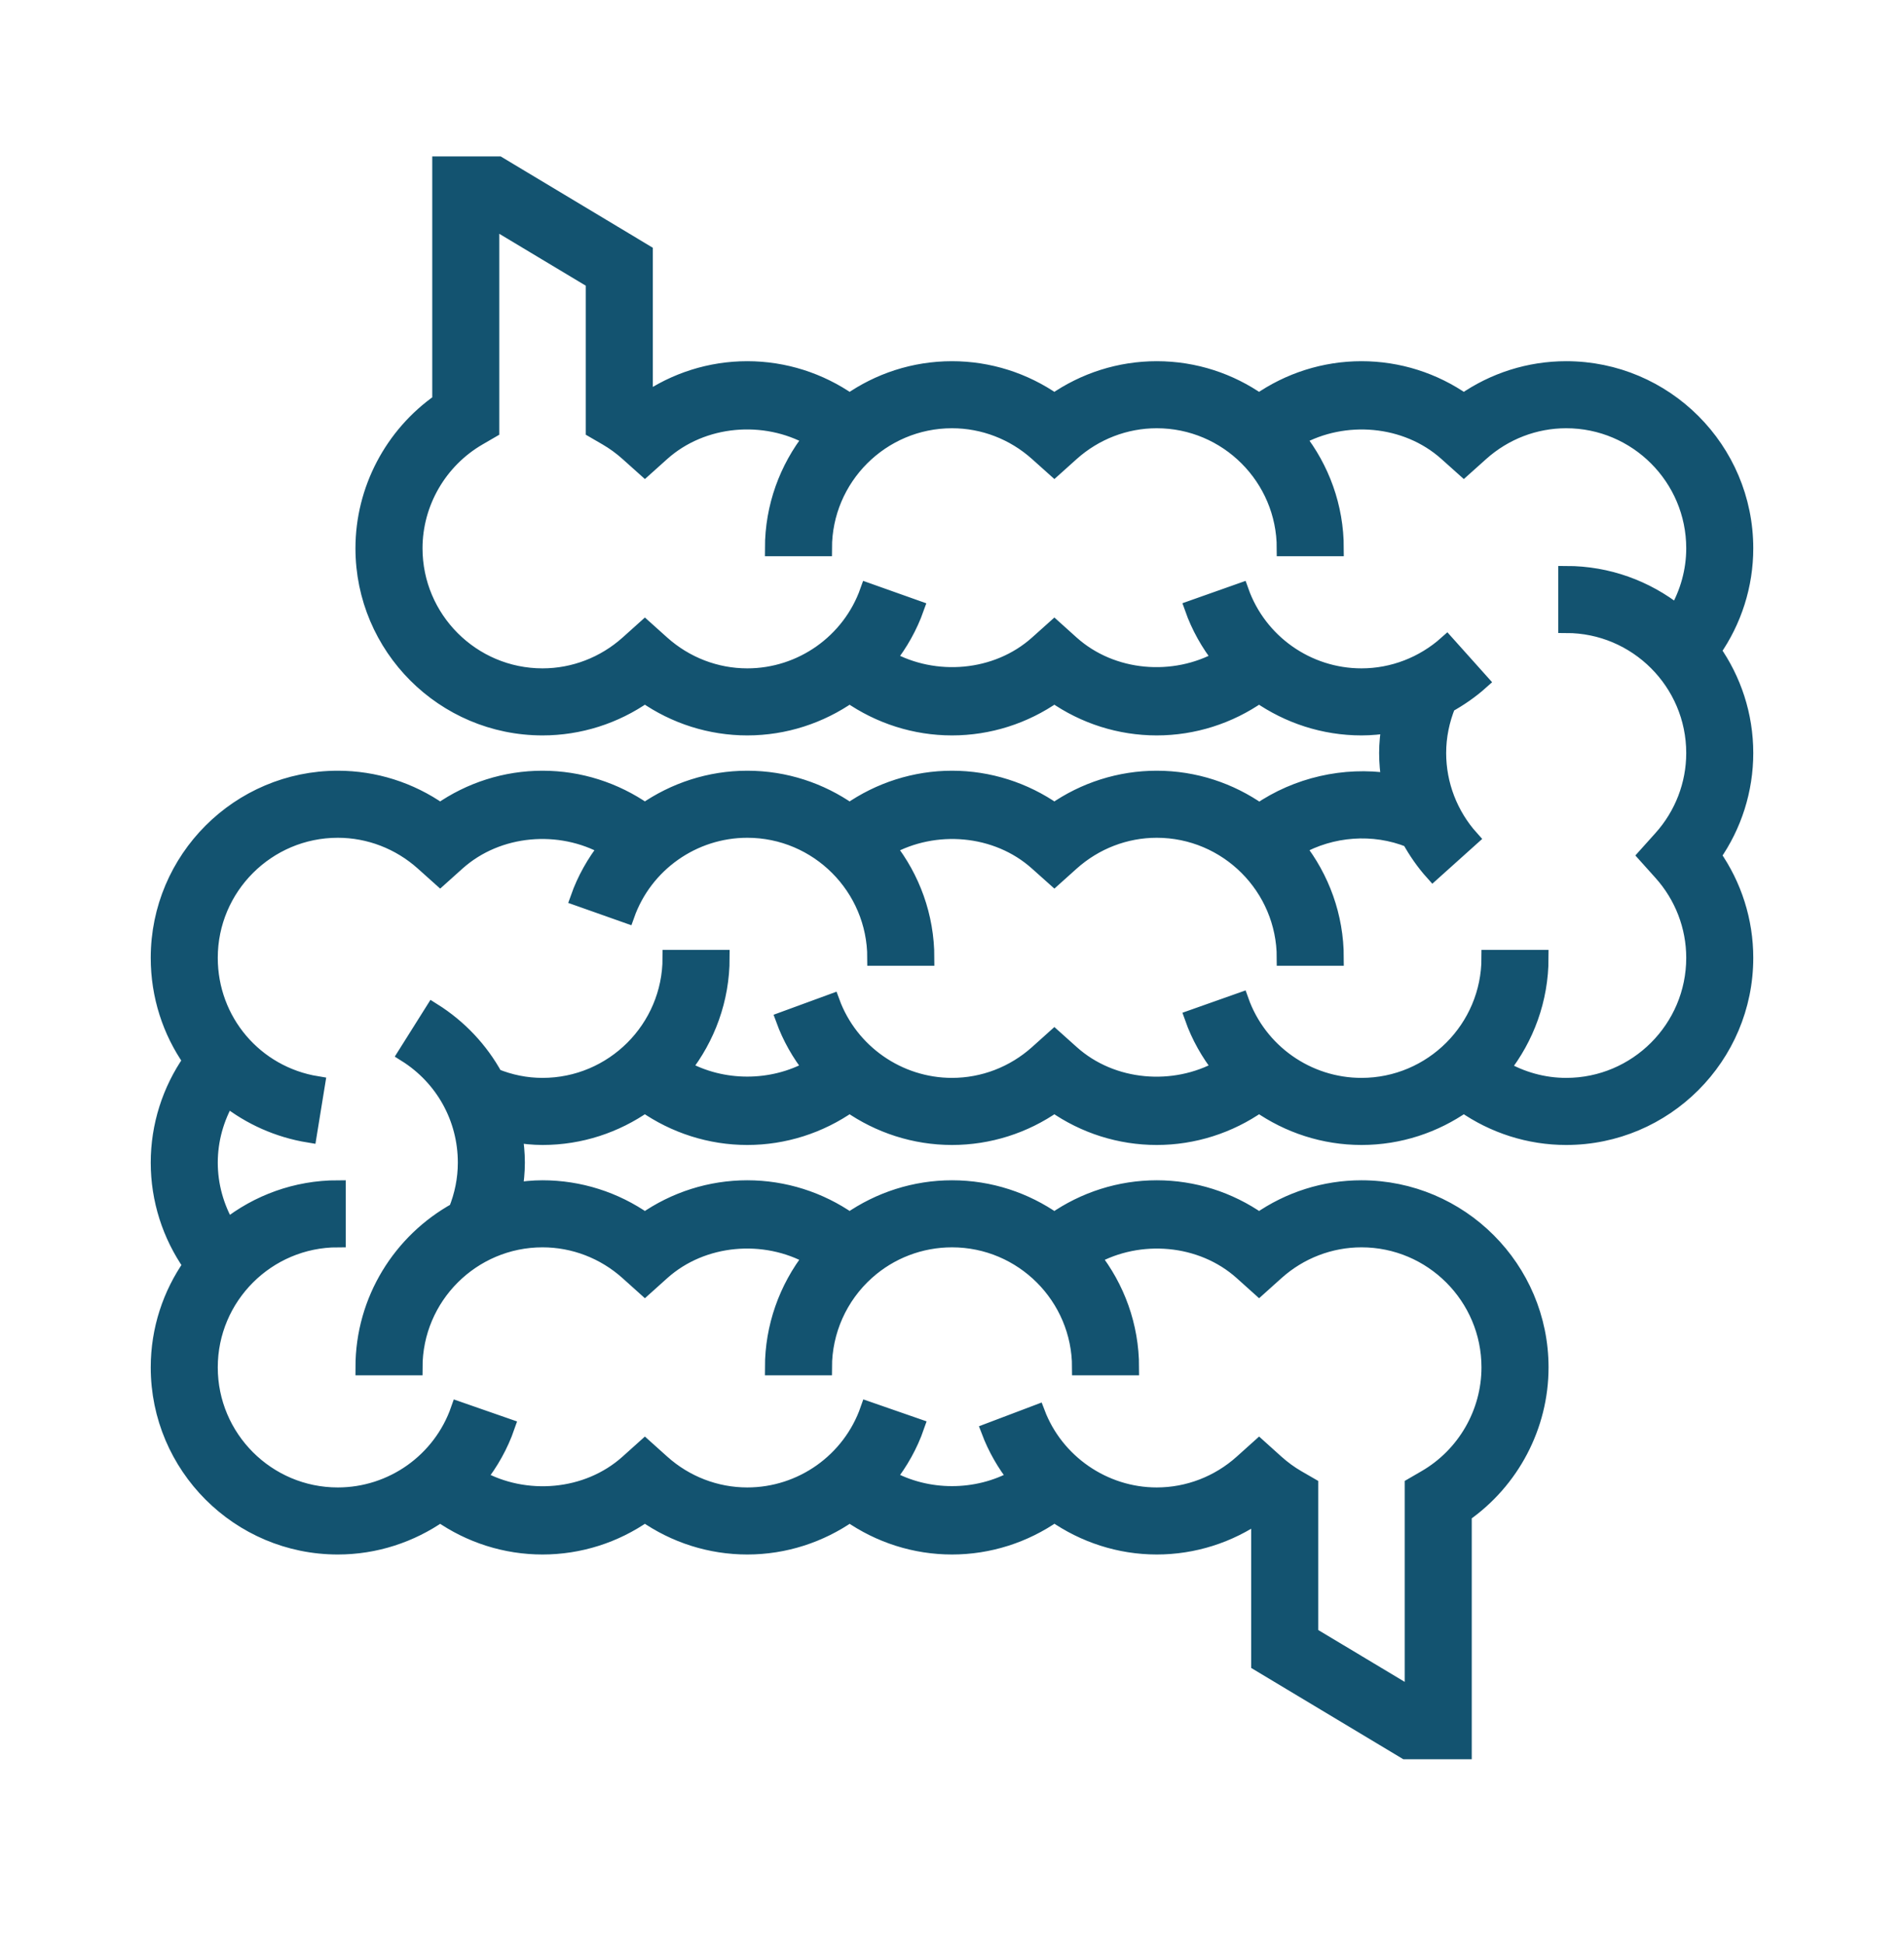
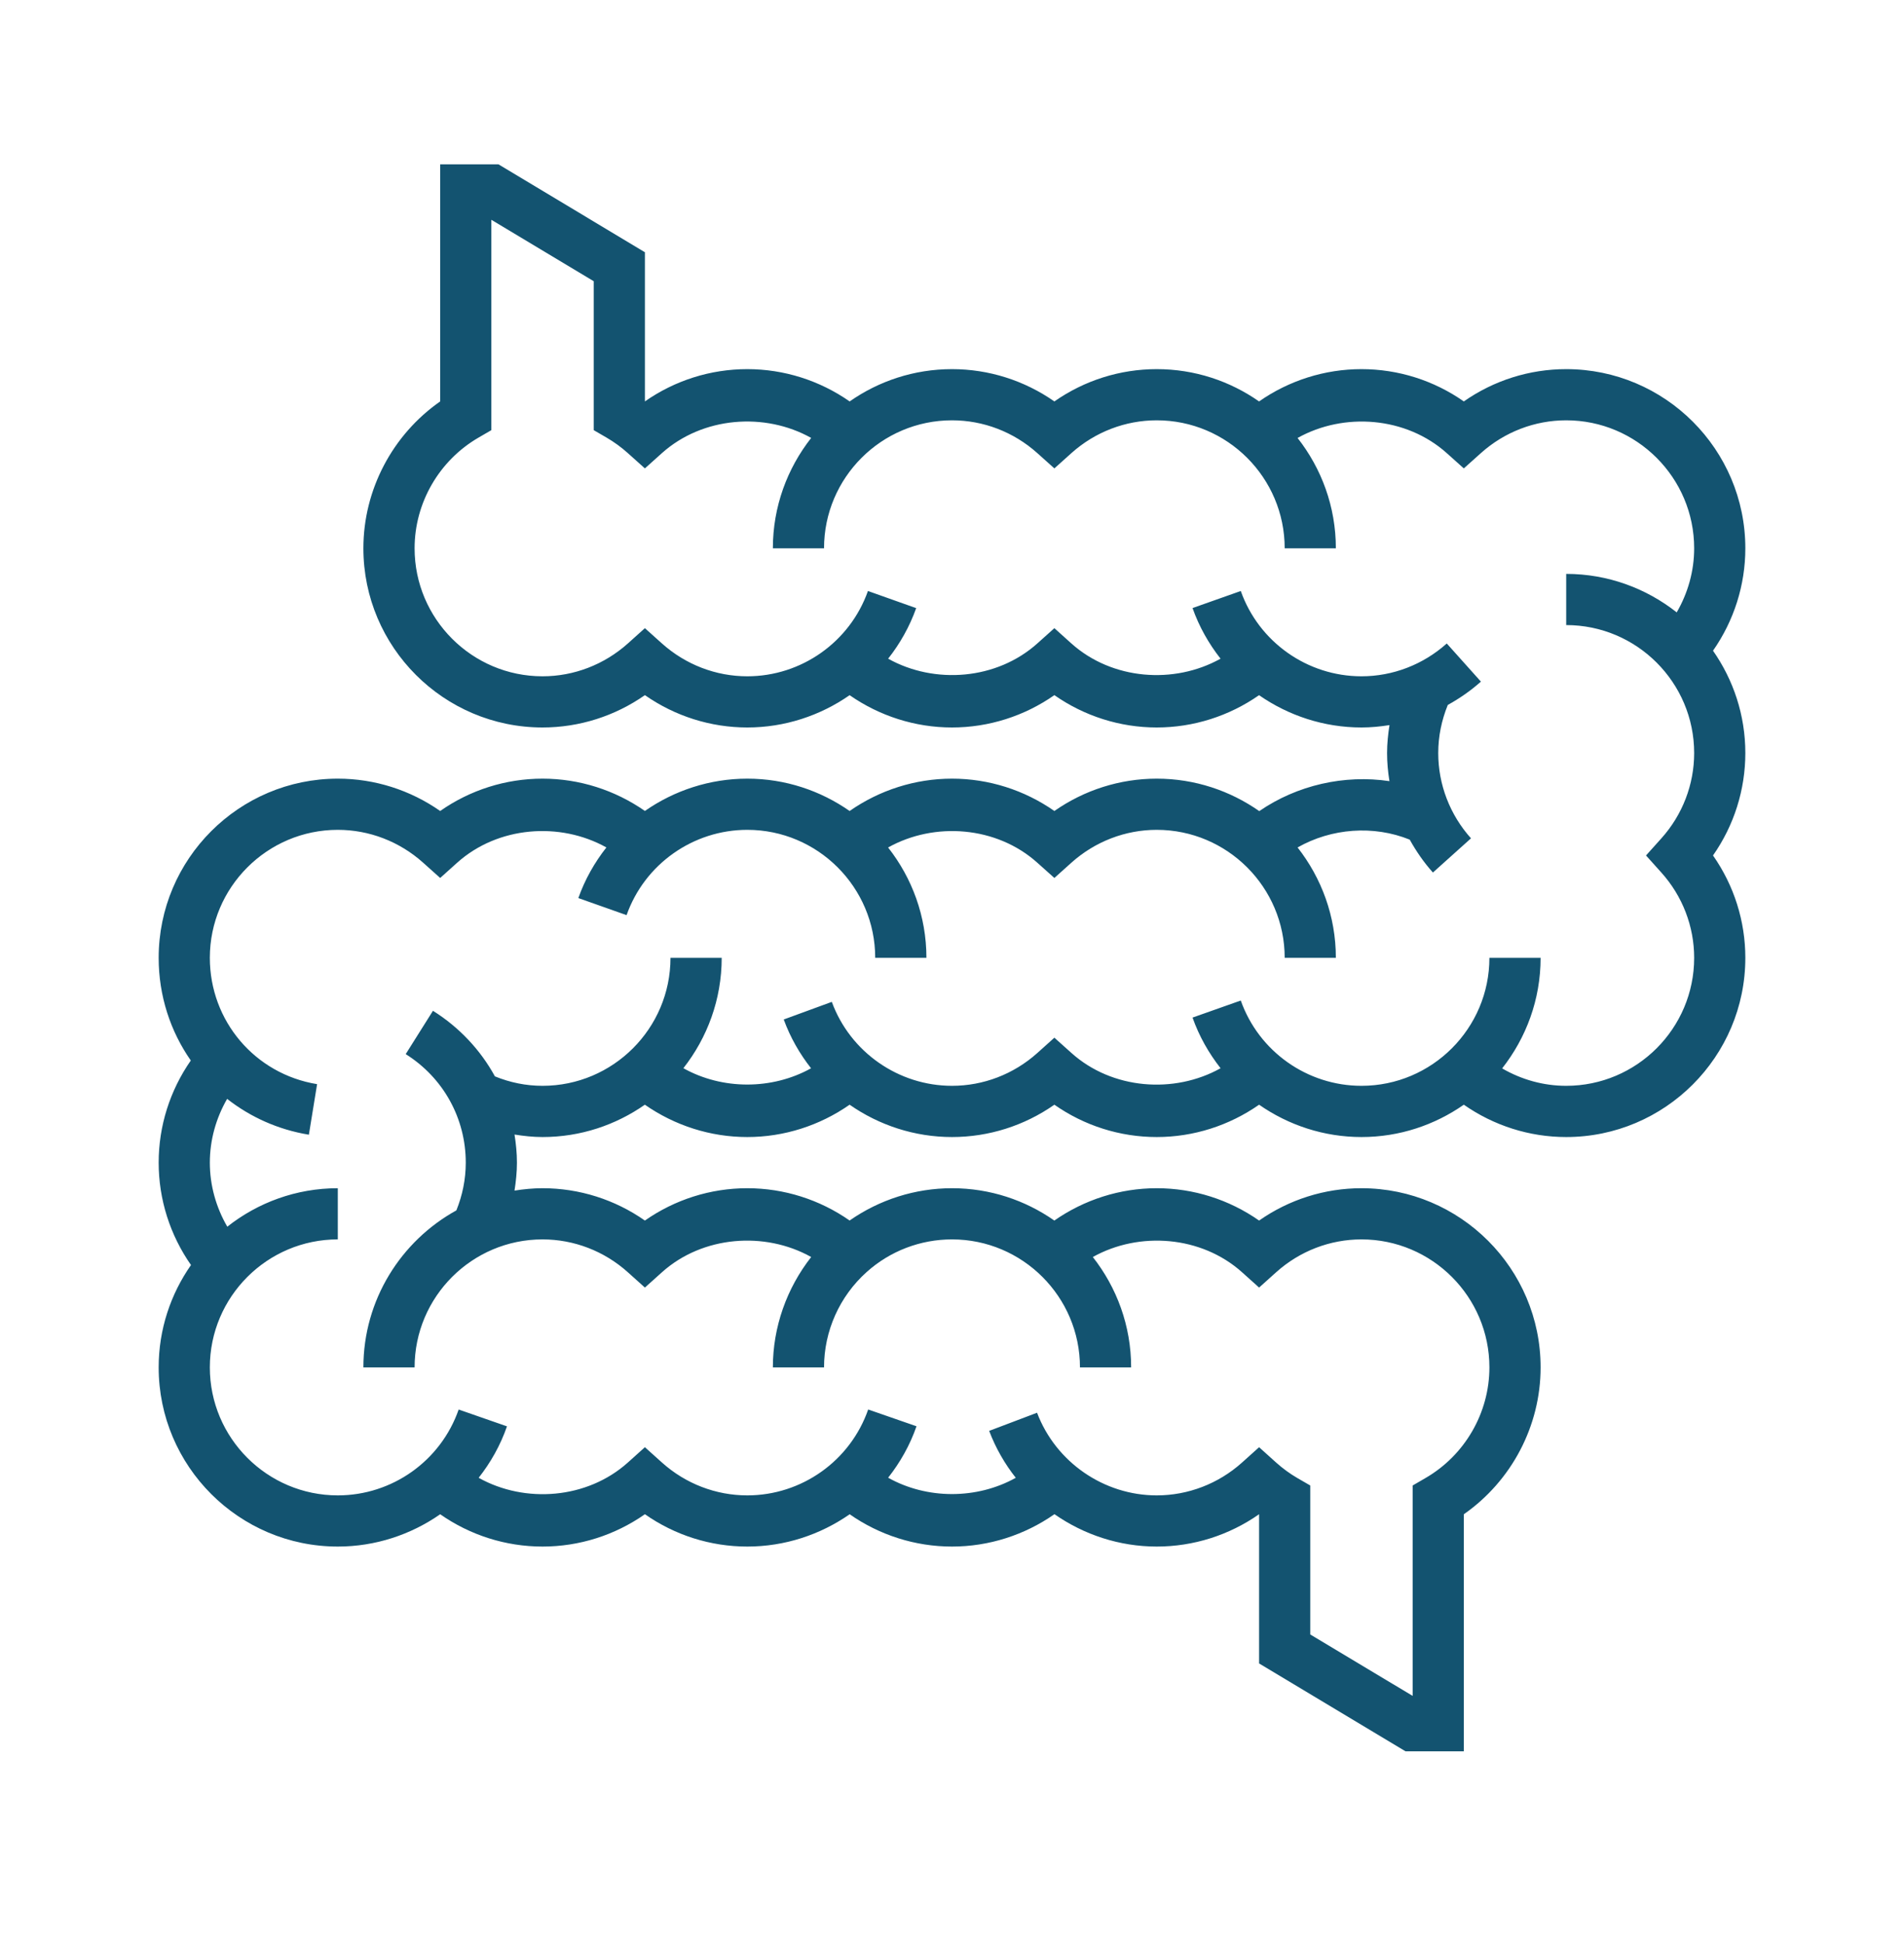
<svg xmlns="http://www.w3.org/2000/svg" width="48" height="49" viewBox="0 0 48 49" fill="none">
  <mask id="path-1-outside-1_4999_837" maskUnits="userSpaceOnUse" x="3" y="3.142" width="42" height="42" fill="black">
-     <rect fill="white" x="3" y="3.142" width="42" height="42" />
-     <path d="M43.185 16.401C43.712 15.647 44 14.75 44 13.82C44 11.329 41.974 9.304 39.484 9.304C38.557 9.304 37.659 9.589 36.903 10.118C36.148 9.589 35.25 9.304 34.323 9.304C33.393 9.304 32.495 9.592 31.741 10.118C31.009 9.606 30.121 9.304 29.161 9.304C28.234 9.304 27.336 9.59 26.581 10.118C25.825 9.59 24.927 9.304 24 9.304C23.041 9.304 22.152 9.606 21.42 10.118C20.666 9.592 19.769 9.304 18.839 9.304C17.912 9.304 17.014 9.589 16.258 10.118V6.358L12.566 4.142H11.097V10.118C9.894 10.958 9.161 12.344 9.161 13.82C9.161 16.31 11.188 18.336 13.677 18.336C14.604 18.336 15.503 18.049 16.258 17.521C17.014 18.049 17.912 18.336 18.839 18.336C19.783 18.336 20.678 18.038 21.419 17.522C22.174 18.047 23.07 18.336 24 18.336C24.927 18.336 25.825 18.049 26.581 17.521C27.336 18.049 28.234 18.336 29.161 18.336C30.091 18.336 30.988 18.047 31.741 17.522C32.483 18.038 33.378 18.336 34.323 18.336C34.561 18.336 34.796 18.313 35.029 18.276C34.993 18.508 34.968 18.742 34.968 18.981C34.968 19.22 34.99 19.456 35.028 19.689C33.892 19.519 32.701 19.788 31.746 20.444C31.013 19.931 30.123 19.626 29.161 19.626C28.234 19.626 27.336 19.913 26.581 20.441C25.825 19.913 24.927 19.626 24 19.626C23.07 19.626 22.173 19.915 21.419 20.441C20.686 19.929 19.798 19.626 18.839 19.626C17.894 19.626 16.999 19.924 16.258 20.44C15.504 19.915 14.607 19.626 13.677 19.626C12.75 19.626 11.852 19.912 11.097 20.441C10.341 19.912 9.443 19.626 8.516 19.626C6.026 19.626 4 21.652 4 24.142C4 25.102 4.297 25.995 4.81 26.73C4.286 27.483 4 28.377 4 29.304C4 30.233 4.288 31.131 4.815 31.885C4.303 32.617 4 33.506 4 34.465C4 36.955 6.026 38.981 8.516 38.981C9.462 38.981 10.356 38.683 11.097 38.167C11.85 38.693 12.747 38.981 13.677 38.981C14.604 38.981 15.503 38.695 16.258 38.166C17.014 38.695 17.912 38.981 18.839 38.981C19.785 38.981 20.679 38.683 21.42 38.167C22.174 38.693 23.071 38.981 24 38.981C24.93 38.981 25.828 38.692 26.583 38.165C27.326 38.683 28.222 38.981 29.161 38.981C30.088 38.981 30.986 38.695 31.742 38.166V41.927L35.434 44.142H36.903V38.167C38.106 37.327 38.839 35.942 38.839 34.465C38.839 31.975 36.812 29.949 34.323 29.949C33.395 29.949 32.497 30.235 31.742 30.764C30.986 30.235 30.088 29.949 29.161 29.949C28.232 29.949 27.334 30.238 26.58 30.764C25.848 30.252 24.959 29.949 24 29.949C23.07 29.949 22.174 30.237 21.419 30.763C20.666 30.237 19.768 29.949 18.839 29.949C17.912 29.949 17.014 30.235 16.258 30.764C15.503 30.235 14.604 29.949 13.677 29.949C13.437 29.949 13.202 29.973 12.971 30.009C13.007 29.778 13.032 29.543 13.032 29.304C13.032 29.064 13.008 28.829 12.971 28.596C13.203 28.633 13.438 28.659 13.677 28.659C14.637 28.659 15.525 28.355 16.257 27.844C17.011 28.369 17.908 28.659 18.839 28.659C19.768 28.659 20.665 28.37 21.419 27.844C22.161 28.362 23.058 28.659 24 28.659C24.927 28.659 25.825 28.373 26.581 27.844C27.336 28.373 28.234 28.659 29.161 28.659C30.091 28.659 30.988 28.37 31.742 27.844C32.483 28.361 33.378 28.659 34.323 28.659C35.282 28.659 36.17 28.355 36.903 27.844C37.657 28.37 38.553 28.659 39.484 28.659C41.974 28.659 44 26.632 44 24.142C44 23.215 43.714 22.317 43.185 21.562C43.714 20.807 44 19.908 44 18.981C44 18.022 43.697 17.133 43.185 16.401ZM41.883 21.993C42.416 22.586 42.71 23.35 42.71 24.142C42.71 25.921 41.263 27.368 39.484 27.368C38.911 27.368 38.357 27.212 37.869 26.929C38.474 26.16 38.839 25.194 38.839 24.142H37.548C37.548 25.921 36.101 27.368 34.323 27.368C32.958 27.368 31.735 26.504 31.28 25.218L30.064 25.648C30.23 26.119 30.474 26.546 30.771 26.925C29.601 27.579 28.035 27.46 27.012 26.541L26.581 26.155L26.15 26.542C25.555 27.075 24.792 27.368 24 27.368C22.651 27.368 21.433 26.518 20.97 25.252L19.758 25.696C19.923 26.148 20.159 26.56 20.447 26.926C19.465 27.473 18.209 27.473 17.228 26.924C17.83 26.157 18.194 25.192 18.194 24.142H16.903C16.903 25.921 15.456 27.368 13.677 27.368C13.259 27.368 12.858 27.285 12.477 27.13C12.114 26.467 11.582 25.896 10.915 25.477L10.228 26.569C11.176 27.164 11.742 28.187 11.742 29.304C11.742 29.722 11.659 30.126 11.505 30.508C10.11 31.277 9.161 32.762 9.161 34.465H10.452C10.452 32.686 11.899 31.239 13.677 31.239C14.47 31.239 15.233 31.533 15.827 32.066L16.258 32.453L16.689 32.066C17.713 31.148 19.28 31.028 20.45 31.683C19.832 32.472 19.484 33.449 19.484 34.465H20.774C20.774 33.549 21.165 32.674 21.848 32.062C22.439 31.531 23.204 31.239 24 31.239C25.779 31.239 27.226 32.686 27.226 34.465H28.516C28.516 33.415 28.153 32.451 27.55 31.683C28.721 31.029 30.287 31.148 31.311 32.066L31.742 32.453L32.173 32.066C32.767 31.533 33.53 31.239 34.323 31.239C36.101 31.239 37.548 32.686 37.548 34.465C37.548 35.61 36.93 36.68 35.935 37.255L35.613 37.442V42.745L33.032 41.197V37.442L32.71 37.256C32.52 37.146 32.339 37.014 32.173 36.865L31.742 36.477L31.311 36.864C30.717 37.397 29.953 37.691 29.161 37.691C27.828 37.691 26.616 36.854 26.144 35.608L24.937 36.065C25.101 36.498 25.329 36.895 25.608 37.248C24.626 37.795 23.371 37.795 22.39 37.246C22.692 36.862 22.939 36.428 23.105 35.949L21.887 35.526C21.436 36.82 20.211 37.691 18.839 37.691C18.047 37.691 17.283 37.397 16.689 36.864L16.258 36.477L15.827 36.864C14.803 37.783 13.237 37.902 12.067 37.248C12.369 36.864 12.615 36.43 12.781 35.951L11.563 35.527C11.112 36.821 9.888 37.691 8.516 37.691C6.737 37.691 5.29 36.244 5.29 34.465C5.29 32.686 6.737 31.239 8.516 31.239V29.949C7.465 29.949 6.498 30.313 5.73 30.919C5.447 30.431 5.29 29.877 5.29 29.304C5.29 28.734 5.446 28.182 5.726 27.697C6.308 28.153 7.009 28.473 7.787 28.6L7.994 27.326C6.428 27.071 5.29 25.733 5.29 24.142C5.29 22.364 6.737 20.916 8.516 20.916C9.308 20.916 10.071 21.21 10.666 21.743L11.097 22.129L11.527 21.743C12.553 20.824 14.118 20.706 15.287 21.36C14.99 21.738 14.746 22.166 14.58 22.636L15.796 23.066C16.251 21.78 17.474 20.916 18.839 20.916C20.617 20.916 22.064 22.364 22.064 24.142H23.355C23.355 23.093 22.992 22.128 22.389 21.361C23.559 20.706 25.125 20.824 26.15 21.744L26.581 22.129L27.011 21.743C27.607 21.21 28.37 20.916 29.161 20.916C30.94 20.916 32.387 22.364 32.387 24.142H33.677C33.677 23.093 33.314 22.128 32.712 21.36C33.566 20.875 34.626 20.794 35.539 21.163C35.703 21.457 35.895 21.737 36.124 21.992L37.084 21.13C36.552 20.537 36.258 19.773 36.258 18.981C36.258 18.559 36.343 18.153 36.499 17.768C36.795 17.604 37.077 17.41 37.334 17.18L36.473 16.219C35.877 16.752 35.114 17.046 34.323 17.046C32.958 17.046 31.735 16.182 31.28 14.896L30.064 15.326C30.23 15.796 30.473 16.224 30.77 16.602C29.6 17.256 28.036 17.138 27.01 16.219L26.581 15.833L26.15 16.219C25.125 17.137 23.561 17.256 22.39 16.602C22.688 16.224 22.93 15.797 23.097 15.328L21.881 14.896C21.426 16.182 20.203 17.046 18.839 17.046C18.047 17.046 17.284 16.752 16.688 16.219L16.258 15.833L15.828 16.219C15.232 16.752 14.469 17.046 13.677 17.046C11.899 17.046 10.452 15.598 10.452 13.82C10.452 12.675 11.07 11.606 12.065 11.029L12.387 10.842V5.54L14.968 7.088V10.842L15.29 11.029C15.479 11.139 15.66 11.27 15.827 11.42L16.258 11.806L16.688 11.42C17.715 10.502 19.28 10.383 20.45 11.038C19.847 11.806 19.484 12.77 19.484 13.82H20.774C20.774 12.041 22.221 10.594 24 10.594C24.792 10.594 25.555 10.887 26.15 11.42L26.581 11.806L27.011 11.42C27.607 10.887 28.37 10.594 29.161 10.594C30.94 10.594 32.387 12.041 32.387 13.82H33.677C33.677 12.77 33.314 11.806 32.712 11.039C33.883 10.384 35.447 10.502 36.473 11.421L36.903 11.806L37.334 11.42C37.929 10.887 38.692 10.594 39.484 10.594C41.263 10.594 42.71 12.041 42.71 13.82C42.71 14.393 42.553 14.947 42.27 15.435C41.502 14.829 40.535 14.465 39.484 14.465V15.755C41.263 15.755 42.71 17.202 42.71 18.981C42.71 19.773 42.416 20.537 41.883 21.131L41.496 21.562L41.883 21.993Z" />
-   </mask>
+     </mask>
  <path d="M43.185 16.401C43.712 15.647 44 14.75 44 13.82C44 11.329 41.974 9.304 39.484 9.304C38.557 9.304 37.659 9.589 36.903 10.118C36.148 9.589 35.25 9.304 34.323 9.304C33.393 9.304 32.495 9.592 31.741 10.118C31.009 9.606 30.121 9.304 29.161 9.304C28.234 9.304 27.336 9.59 26.581 10.118C25.825 9.59 24.927 9.304 24 9.304C23.041 9.304 22.152 9.606 21.42 10.118C20.666 9.592 19.769 9.304 18.839 9.304C17.912 9.304 17.014 9.589 16.258 10.118V6.358L12.566 4.142H11.097V10.118C9.894 10.958 9.161 12.344 9.161 13.82C9.161 16.31 11.188 18.336 13.677 18.336C14.604 18.336 15.503 18.049 16.258 17.521C17.014 18.049 17.912 18.336 18.839 18.336C19.783 18.336 20.678 18.038 21.419 17.522C22.174 18.047 23.07 18.336 24 18.336C24.927 18.336 25.825 18.049 26.581 17.521C27.336 18.049 28.234 18.336 29.161 18.336C30.091 18.336 30.988 18.047 31.741 17.522C32.483 18.038 33.378 18.336 34.323 18.336C34.561 18.336 34.796 18.313 35.029 18.276C34.993 18.508 34.968 18.742 34.968 18.981C34.968 19.22 34.99 19.456 35.028 19.689C33.892 19.519 32.701 19.788 31.746 20.444C31.013 19.931 30.123 19.626 29.161 19.626C28.234 19.626 27.336 19.913 26.581 20.441C25.825 19.913 24.927 19.626 24 19.626C23.07 19.626 22.173 19.915 21.419 20.441C20.686 19.929 19.798 19.626 18.839 19.626C17.894 19.626 16.999 19.924 16.258 20.44C15.504 19.915 14.607 19.626 13.677 19.626C12.75 19.626 11.852 19.912 11.097 20.441C10.341 19.912 9.443 19.626 8.516 19.626C6.026 19.626 4 21.652 4 24.142C4 25.102 4.297 25.995 4.81 26.73C4.286 27.483 4 28.377 4 29.304C4 30.233 4.288 31.131 4.815 31.885C4.303 32.617 4 33.506 4 34.465C4 36.955 6.026 38.981 8.516 38.981C9.462 38.981 10.356 38.683 11.097 38.167C11.85 38.693 12.747 38.981 13.677 38.981C14.604 38.981 15.503 38.695 16.258 38.166C17.014 38.695 17.912 38.981 18.839 38.981C19.785 38.981 20.679 38.683 21.42 38.167C22.174 38.693 23.071 38.981 24 38.981C24.93 38.981 25.828 38.692 26.583 38.165C27.326 38.683 28.222 38.981 29.161 38.981C30.088 38.981 30.986 38.695 31.742 38.166V41.927L35.434 44.142H36.903V38.167C38.106 37.327 38.839 35.942 38.839 34.465C38.839 31.975 36.812 29.949 34.323 29.949C33.395 29.949 32.497 30.235 31.742 30.764C30.986 30.235 30.088 29.949 29.161 29.949C28.232 29.949 27.334 30.238 26.58 30.764C25.848 30.252 24.959 29.949 24 29.949C23.07 29.949 22.174 30.237 21.419 30.763C20.666 30.237 19.768 29.949 18.839 29.949C17.912 29.949 17.014 30.235 16.258 30.764C15.503 30.235 14.604 29.949 13.677 29.949C13.437 29.949 13.202 29.973 12.971 30.009C13.007 29.778 13.032 29.543 13.032 29.304C13.032 29.064 13.008 28.829 12.971 28.596C13.203 28.633 13.438 28.659 13.677 28.659C14.637 28.659 15.525 28.355 16.257 27.844C17.011 28.369 17.908 28.659 18.839 28.659C19.768 28.659 20.665 28.37 21.419 27.844C22.161 28.362 23.058 28.659 24 28.659C24.927 28.659 25.825 28.373 26.581 27.844C27.336 28.373 28.234 28.659 29.161 28.659C30.091 28.659 30.988 28.37 31.742 27.844C32.483 28.361 33.378 28.659 34.323 28.659C35.282 28.659 36.17 28.355 36.903 27.844C37.657 28.37 38.553 28.659 39.484 28.659C41.974 28.659 44 26.632 44 24.142C44 23.215 43.714 22.317 43.185 21.562C43.714 20.807 44 19.908 44 18.981C44 18.022 43.697 17.133 43.185 16.401ZM41.883 21.993C42.416 22.586 42.71 23.35 42.71 24.142C42.71 25.921 41.263 27.368 39.484 27.368C38.911 27.368 38.357 27.212 37.869 26.929C38.474 26.16 38.839 25.194 38.839 24.142H37.548C37.548 25.921 36.101 27.368 34.323 27.368C32.958 27.368 31.735 26.504 31.28 25.218L30.064 25.648C30.23 26.119 30.474 26.546 30.771 26.925C29.601 27.579 28.035 27.46 27.012 26.541L26.581 26.155L26.15 26.542C25.555 27.075 24.792 27.368 24 27.368C22.651 27.368 21.433 26.518 20.97 25.252L19.758 25.696C19.923 26.148 20.159 26.56 20.447 26.926C19.465 27.473 18.209 27.473 17.228 26.924C17.83 26.157 18.194 25.192 18.194 24.142H16.903C16.903 25.921 15.456 27.368 13.677 27.368C13.259 27.368 12.858 27.285 12.477 27.13C12.114 26.467 11.582 25.896 10.915 25.477L10.228 26.569C11.176 27.164 11.742 28.187 11.742 29.304C11.742 29.722 11.659 30.126 11.505 30.508C10.11 31.277 9.161 32.762 9.161 34.465H10.452C10.452 32.686 11.899 31.239 13.677 31.239C14.47 31.239 15.233 31.533 15.827 32.066L16.258 32.453L16.689 32.066C17.713 31.148 19.28 31.028 20.45 31.683C19.832 32.472 19.484 33.449 19.484 34.465H20.774C20.774 33.549 21.165 32.674 21.848 32.062C22.439 31.531 23.204 31.239 24 31.239C25.779 31.239 27.226 32.686 27.226 34.465H28.516C28.516 33.415 28.153 32.451 27.55 31.683C28.721 31.029 30.287 31.148 31.311 32.066L31.742 32.453L32.173 32.066C32.767 31.533 33.53 31.239 34.323 31.239C36.101 31.239 37.548 32.686 37.548 34.465C37.548 35.61 36.93 36.68 35.935 37.255L35.613 37.442V42.745L33.032 41.197V37.442L32.71 37.256C32.52 37.146 32.339 37.014 32.173 36.865L31.742 36.477L31.311 36.864C30.717 37.397 29.953 37.691 29.161 37.691C27.828 37.691 26.616 36.854 26.144 35.608L24.937 36.065C25.101 36.498 25.329 36.895 25.608 37.248C24.626 37.795 23.371 37.795 22.39 37.246C22.692 36.862 22.939 36.428 23.105 35.949L21.887 35.526C21.436 36.82 20.211 37.691 18.839 37.691C18.047 37.691 17.283 37.397 16.689 36.864L16.258 36.477L15.827 36.864C14.803 37.783 13.237 37.902 12.067 37.248C12.369 36.864 12.615 36.43 12.781 35.951L11.563 35.527C11.112 36.821 9.888 37.691 8.516 37.691C6.737 37.691 5.29 36.244 5.29 34.465C5.29 32.686 6.737 31.239 8.516 31.239V29.949C7.465 29.949 6.498 30.313 5.73 30.919C5.447 30.431 5.29 29.877 5.29 29.304C5.29 28.734 5.446 28.182 5.726 27.697C6.308 28.153 7.009 28.473 7.787 28.6L7.994 27.326C6.428 27.071 5.29 25.733 5.29 24.142C5.29 22.364 6.737 20.916 8.516 20.916C9.308 20.916 10.071 21.21 10.666 21.743L11.097 22.129L11.527 21.743C12.553 20.824 14.118 20.706 15.287 21.36C14.99 21.738 14.746 22.166 14.58 22.636L15.796 23.066C16.251 21.78 17.474 20.916 18.839 20.916C20.617 20.916 22.064 22.364 22.064 24.142H23.355C23.355 23.093 22.992 22.128 22.389 21.361C23.559 20.706 25.125 20.824 26.15 21.744L26.581 22.129L27.011 21.743C27.607 21.21 28.37 20.916 29.161 20.916C30.94 20.916 32.387 22.364 32.387 24.142H33.677C33.677 23.093 33.314 22.128 32.712 21.36C33.566 20.875 34.626 20.794 35.539 21.163C35.703 21.457 35.895 21.737 36.124 21.992L37.084 21.13C36.552 20.537 36.258 19.773 36.258 18.981C36.258 18.559 36.343 18.153 36.499 17.768C36.795 17.604 37.077 17.41 37.334 17.18L36.473 16.219C35.877 16.752 35.114 17.046 34.323 17.046C32.958 17.046 31.735 16.182 31.28 14.896L30.064 15.326C30.23 15.796 30.473 16.224 30.77 16.602C29.6 17.256 28.036 17.138 27.01 16.219L26.581 15.833L26.15 16.219C25.125 17.137 23.561 17.256 22.39 16.602C22.688 16.224 22.93 15.797 23.097 15.328L21.881 14.896C21.426 16.182 20.203 17.046 18.839 17.046C18.047 17.046 17.284 16.752 16.688 16.219L16.258 15.833L15.828 16.219C15.232 16.752 14.469 17.046 13.677 17.046C11.899 17.046 10.452 15.598 10.452 13.82C10.452 12.675 11.07 11.606 12.065 11.029L12.387 10.842V5.54L14.968 7.088V10.842L15.29 11.029C15.479 11.139 15.66 11.27 15.827 11.42L16.258 11.806L16.688 11.42C17.715 10.502 19.28 10.383 20.45 11.038C19.847 11.806 19.484 12.77 19.484 13.82H20.774C20.774 12.041 22.221 10.594 24 10.594C24.792 10.594 25.555 10.887 26.15 11.42L26.581 11.806L27.011 11.42C27.607 10.887 28.37 10.594 29.161 10.594C30.94 10.594 32.387 12.041 32.387 13.82H33.677C33.677 12.77 33.314 11.806 32.712 11.039C33.883 10.384 35.447 10.502 36.473 11.421L36.903 11.806L37.334 11.42C37.929 10.887 38.692 10.594 39.484 10.594C41.263 10.594 42.71 12.041 42.71 13.82C42.71 14.393 42.553 14.947 42.27 15.435C41.502 14.829 40.535 14.465 39.484 14.465V15.755C41.263 15.755 42.71 17.202 42.71 18.981C42.71 19.773 42.416 20.537 41.883 21.131L41.496 21.562L41.883 21.993Z" fill="#135370" />
-   <path d="M43.185 16.401C43.712 15.647 44 14.75 44 13.82C44 11.329 41.974 9.304 39.484 9.304C38.557 9.304 37.659 9.589 36.903 10.118C36.148 9.589 35.25 9.304 34.323 9.304C33.393 9.304 32.495 9.592 31.741 10.118C31.009 9.606 30.121 9.304 29.161 9.304C28.234 9.304 27.336 9.59 26.581 10.118C25.825 9.59 24.927 9.304 24 9.304C23.041 9.304 22.152 9.606 21.42 10.118C20.666 9.592 19.769 9.304 18.839 9.304C17.912 9.304 17.014 9.589 16.258 10.118V6.358L12.566 4.142H11.097V10.118C9.894 10.958 9.161 12.344 9.161 13.82C9.161 16.31 11.188 18.336 13.677 18.336C14.604 18.336 15.503 18.049 16.258 17.521C17.014 18.049 17.912 18.336 18.839 18.336C19.783 18.336 20.678 18.038 21.419 17.522C22.174 18.047 23.07 18.336 24 18.336C24.927 18.336 25.825 18.049 26.581 17.521C27.336 18.049 28.234 18.336 29.161 18.336C30.091 18.336 30.988 18.047 31.741 17.522C32.483 18.038 33.378 18.336 34.323 18.336C34.561 18.336 34.796 18.313 35.029 18.276C34.993 18.508 34.968 18.742 34.968 18.981C34.968 19.22 34.99 19.456 35.028 19.689C33.892 19.519 32.701 19.788 31.746 20.444C31.013 19.931 30.123 19.626 29.161 19.626C28.234 19.626 27.336 19.913 26.581 20.441C25.825 19.913 24.927 19.626 24 19.626C23.07 19.626 22.173 19.915 21.419 20.441C20.686 19.929 19.798 19.626 18.839 19.626C17.894 19.626 16.999 19.924 16.258 20.44C15.504 19.915 14.607 19.626 13.677 19.626C12.75 19.626 11.852 19.912 11.097 20.441C10.341 19.912 9.443 19.626 8.516 19.626C6.026 19.626 4 21.652 4 24.142C4 25.102 4.297 25.995 4.81 26.73C4.286 27.483 4 28.377 4 29.304C4 30.233 4.288 31.131 4.815 31.885C4.303 32.617 4 33.506 4 34.465C4 36.955 6.026 38.981 8.516 38.981C9.462 38.981 10.356 38.683 11.097 38.167C11.85 38.693 12.747 38.981 13.677 38.981C14.604 38.981 15.503 38.695 16.258 38.166C17.014 38.695 17.912 38.981 18.839 38.981C19.785 38.981 20.679 38.683 21.42 38.167C22.174 38.693 23.071 38.981 24 38.981C24.93 38.981 25.828 38.692 26.583 38.165C27.326 38.683 28.222 38.981 29.161 38.981C30.088 38.981 30.986 38.695 31.742 38.166V41.927L35.434 44.142H36.903V38.167C38.106 37.327 38.839 35.942 38.839 34.465C38.839 31.975 36.812 29.949 34.323 29.949C33.395 29.949 32.497 30.235 31.742 30.764C30.986 30.235 30.088 29.949 29.161 29.949C28.232 29.949 27.334 30.238 26.58 30.764C25.848 30.252 24.959 29.949 24 29.949C23.07 29.949 22.174 30.237 21.419 30.763C20.666 30.237 19.768 29.949 18.839 29.949C17.912 29.949 17.014 30.235 16.258 30.764C15.503 30.235 14.604 29.949 13.677 29.949C13.437 29.949 13.202 29.973 12.971 30.009C13.007 29.778 13.032 29.543 13.032 29.304C13.032 29.064 13.008 28.829 12.971 28.596C13.203 28.633 13.438 28.659 13.677 28.659C14.637 28.659 15.525 28.355 16.257 27.844C17.011 28.369 17.908 28.659 18.839 28.659C19.768 28.659 20.665 28.37 21.419 27.844C22.161 28.362 23.058 28.659 24 28.659C24.927 28.659 25.825 28.373 26.581 27.844C27.336 28.373 28.234 28.659 29.161 28.659C30.091 28.659 30.988 28.37 31.742 27.844C32.483 28.361 33.378 28.659 34.323 28.659C35.282 28.659 36.17 28.355 36.903 27.844C37.657 28.37 38.553 28.659 39.484 28.659C41.974 28.659 44 26.632 44 24.142C44 23.215 43.714 22.317 43.185 21.562C43.714 20.807 44 19.908 44 18.981C44 18.022 43.697 17.133 43.185 16.401ZM41.883 21.993C42.416 22.586 42.71 23.35 42.71 24.142C42.71 25.921 41.263 27.368 39.484 27.368C38.911 27.368 38.357 27.212 37.869 26.929C38.474 26.16 38.839 25.194 38.839 24.142H37.548C37.548 25.921 36.101 27.368 34.323 27.368C32.958 27.368 31.735 26.504 31.28 25.218L30.064 25.648C30.23 26.119 30.474 26.546 30.771 26.925C29.601 27.579 28.035 27.46 27.012 26.541L26.581 26.155L26.15 26.542C25.555 27.075 24.792 27.368 24 27.368C22.651 27.368 21.433 26.518 20.97 25.252L19.758 25.696C19.923 26.148 20.159 26.56 20.447 26.926C19.465 27.473 18.209 27.473 17.228 26.924C17.83 26.157 18.194 25.192 18.194 24.142H16.903C16.903 25.921 15.456 27.368 13.677 27.368C13.259 27.368 12.858 27.285 12.477 27.13C12.114 26.467 11.582 25.896 10.915 25.477L10.228 26.569C11.176 27.164 11.742 28.187 11.742 29.304C11.742 29.722 11.659 30.126 11.505 30.508C10.11 31.277 9.161 32.762 9.161 34.465H10.452C10.452 32.686 11.899 31.239 13.677 31.239C14.47 31.239 15.233 31.533 15.827 32.066L16.258 32.453L16.689 32.066C17.713 31.148 19.28 31.028 20.45 31.683C19.832 32.472 19.484 33.449 19.484 34.465H20.774C20.774 33.549 21.165 32.674 21.848 32.062C22.439 31.531 23.204 31.239 24 31.239C25.779 31.239 27.226 32.686 27.226 34.465H28.516C28.516 33.415 28.153 32.451 27.55 31.683C28.721 31.029 30.287 31.148 31.311 32.066L31.742 32.453L32.173 32.066C32.767 31.533 33.53 31.239 34.323 31.239C36.101 31.239 37.548 32.686 37.548 34.465C37.548 35.61 36.93 36.68 35.935 37.255L35.613 37.442V42.745L33.032 41.197V37.442L32.71 37.256C32.52 37.146 32.339 37.014 32.173 36.865L31.742 36.477L31.311 36.864C30.717 37.397 29.953 37.691 29.161 37.691C27.828 37.691 26.616 36.854 26.144 35.608L24.937 36.065C25.101 36.498 25.329 36.895 25.608 37.248C24.626 37.795 23.371 37.795 22.39 37.246C22.692 36.862 22.939 36.428 23.105 35.949L21.887 35.526C21.436 36.82 20.211 37.691 18.839 37.691C18.047 37.691 17.283 37.397 16.689 36.864L16.258 36.477L15.827 36.864C14.803 37.783 13.237 37.902 12.067 37.248C12.369 36.864 12.615 36.43 12.781 35.951L11.563 35.527C11.112 36.821 9.888 37.691 8.516 37.691C6.737 37.691 5.29 36.244 5.29 34.465C5.29 32.686 6.737 31.239 8.516 31.239V29.949C7.465 29.949 6.498 30.313 5.73 30.919C5.447 30.431 5.29 29.877 5.29 29.304C5.29 28.734 5.446 28.182 5.726 27.697C6.308 28.153 7.009 28.473 7.787 28.6L7.994 27.326C6.428 27.071 5.29 25.733 5.29 24.142C5.29 22.364 6.737 20.916 8.516 20.916C9.308 20.916 10.071 21.21 10.666 21.743L11.097 22.129L11.527 21.743C12.553 20.824 14.118 20.706 15.287 21.36C14.99 21.738 14.746 22.166 14.58 22.636L15.796 23.066C16.251 21.78 17.474 20.916 18.839 20.916C20.617 20.916 22.064 22.364 22.064 24.142H23.355C23.355 23.093 22.992 22.128 22.389 21.361C23.559 20.706 25.125 20.824 26.15 21.744L26.581 22.129L27.011 21.743C27.607 21.21 28.37 20.916 29.161 20.916C30.94 20.916 32.387 22.364 32.387 24.142H33.677C33.677 23.093 33.314 22.128 32.712 21.36C33.566 20.875 34.626 20.794 35.539 21.163C35.703 21.457 35.895 21.737 36.124 21.992L37.084 21.13C36.552 20.537 36.258 19.773 36.258 18.981C36.258 18.559 36.343 18.153 36.499 17.768C36.795 17.604 37.077 17.41 37.334 17.18L36.473 16.219C35.877 16.752 35.114 17.046 34.323 17.046C32.958 17.046 31.735 16.182 31.28 14.896L30.064 15.326C30.23 15.796 30.473 16.224 30.77 16.602C29.6 17.256 28.036 17.138 27.01 16.219L26.581 15.833L26.15 16.219C25.125 17.137 23.561 17.256 22.39 16.602C22.688 16.224 22.93 15.797 23.097 15.328L21.881 14.896C21.426 16.182 20.203 17.046 18.839 17.046C18.047 17.046 17.284 16.752 16.688 16.219L16.258 15.833L15.828 16.219C15.232 16.752 14.469 17.046 13.677 17.046C11.899 17.046 10.452 15.598 10.452 13.82C10.452 12.675 11.07 11.606 12.065 11.029L12.387 10.842V5.54L14.968 7.088V10.842L15.29 11.029C15.479 11.139 15.66 11.27 15.827 11.42L16.258 11.806L16.688 11.42C17.715 10.502 19.28 10.383 20.45 11.038C19.847 11.806 19.484 12.77 19.484 13.82H20.774C20.774 12.041 22.221 10.594 24 10.594C24.792 10.594 25.555 10.887 26.15 11.42L26.581 11.806L27.011 11.42C27.607 10.887 28.37 10.594 29.161 10.594C30.94 10.594 32.387 12.041 32.387 13.82H33.677C33.677 12.77 33.314 11.806 32.712 11.039C33.883 10.384 35.447 10.502 36.473 11.421L36.903 11.806L37.334 11.42C37.929 10.887 38.692 10.594 39.484 10.594C41.263 10.594 42.71 12.041 42.71 13.82C42.71 14.393 42.553 14.947 42.27 15.435C41.502 14.829 40.535 14.465 39.484 14.465V15.755C41.263 15.755 42.71 17.202 42.71 18.981C42.71 19.773 42.416 20.537 41.883 21.131L41.496 21.562L41.883 21.993Z" stroke="#135370" stroke-width="0.4" mask="url(#path-1-outside-1_4999_837)" />
</svg>